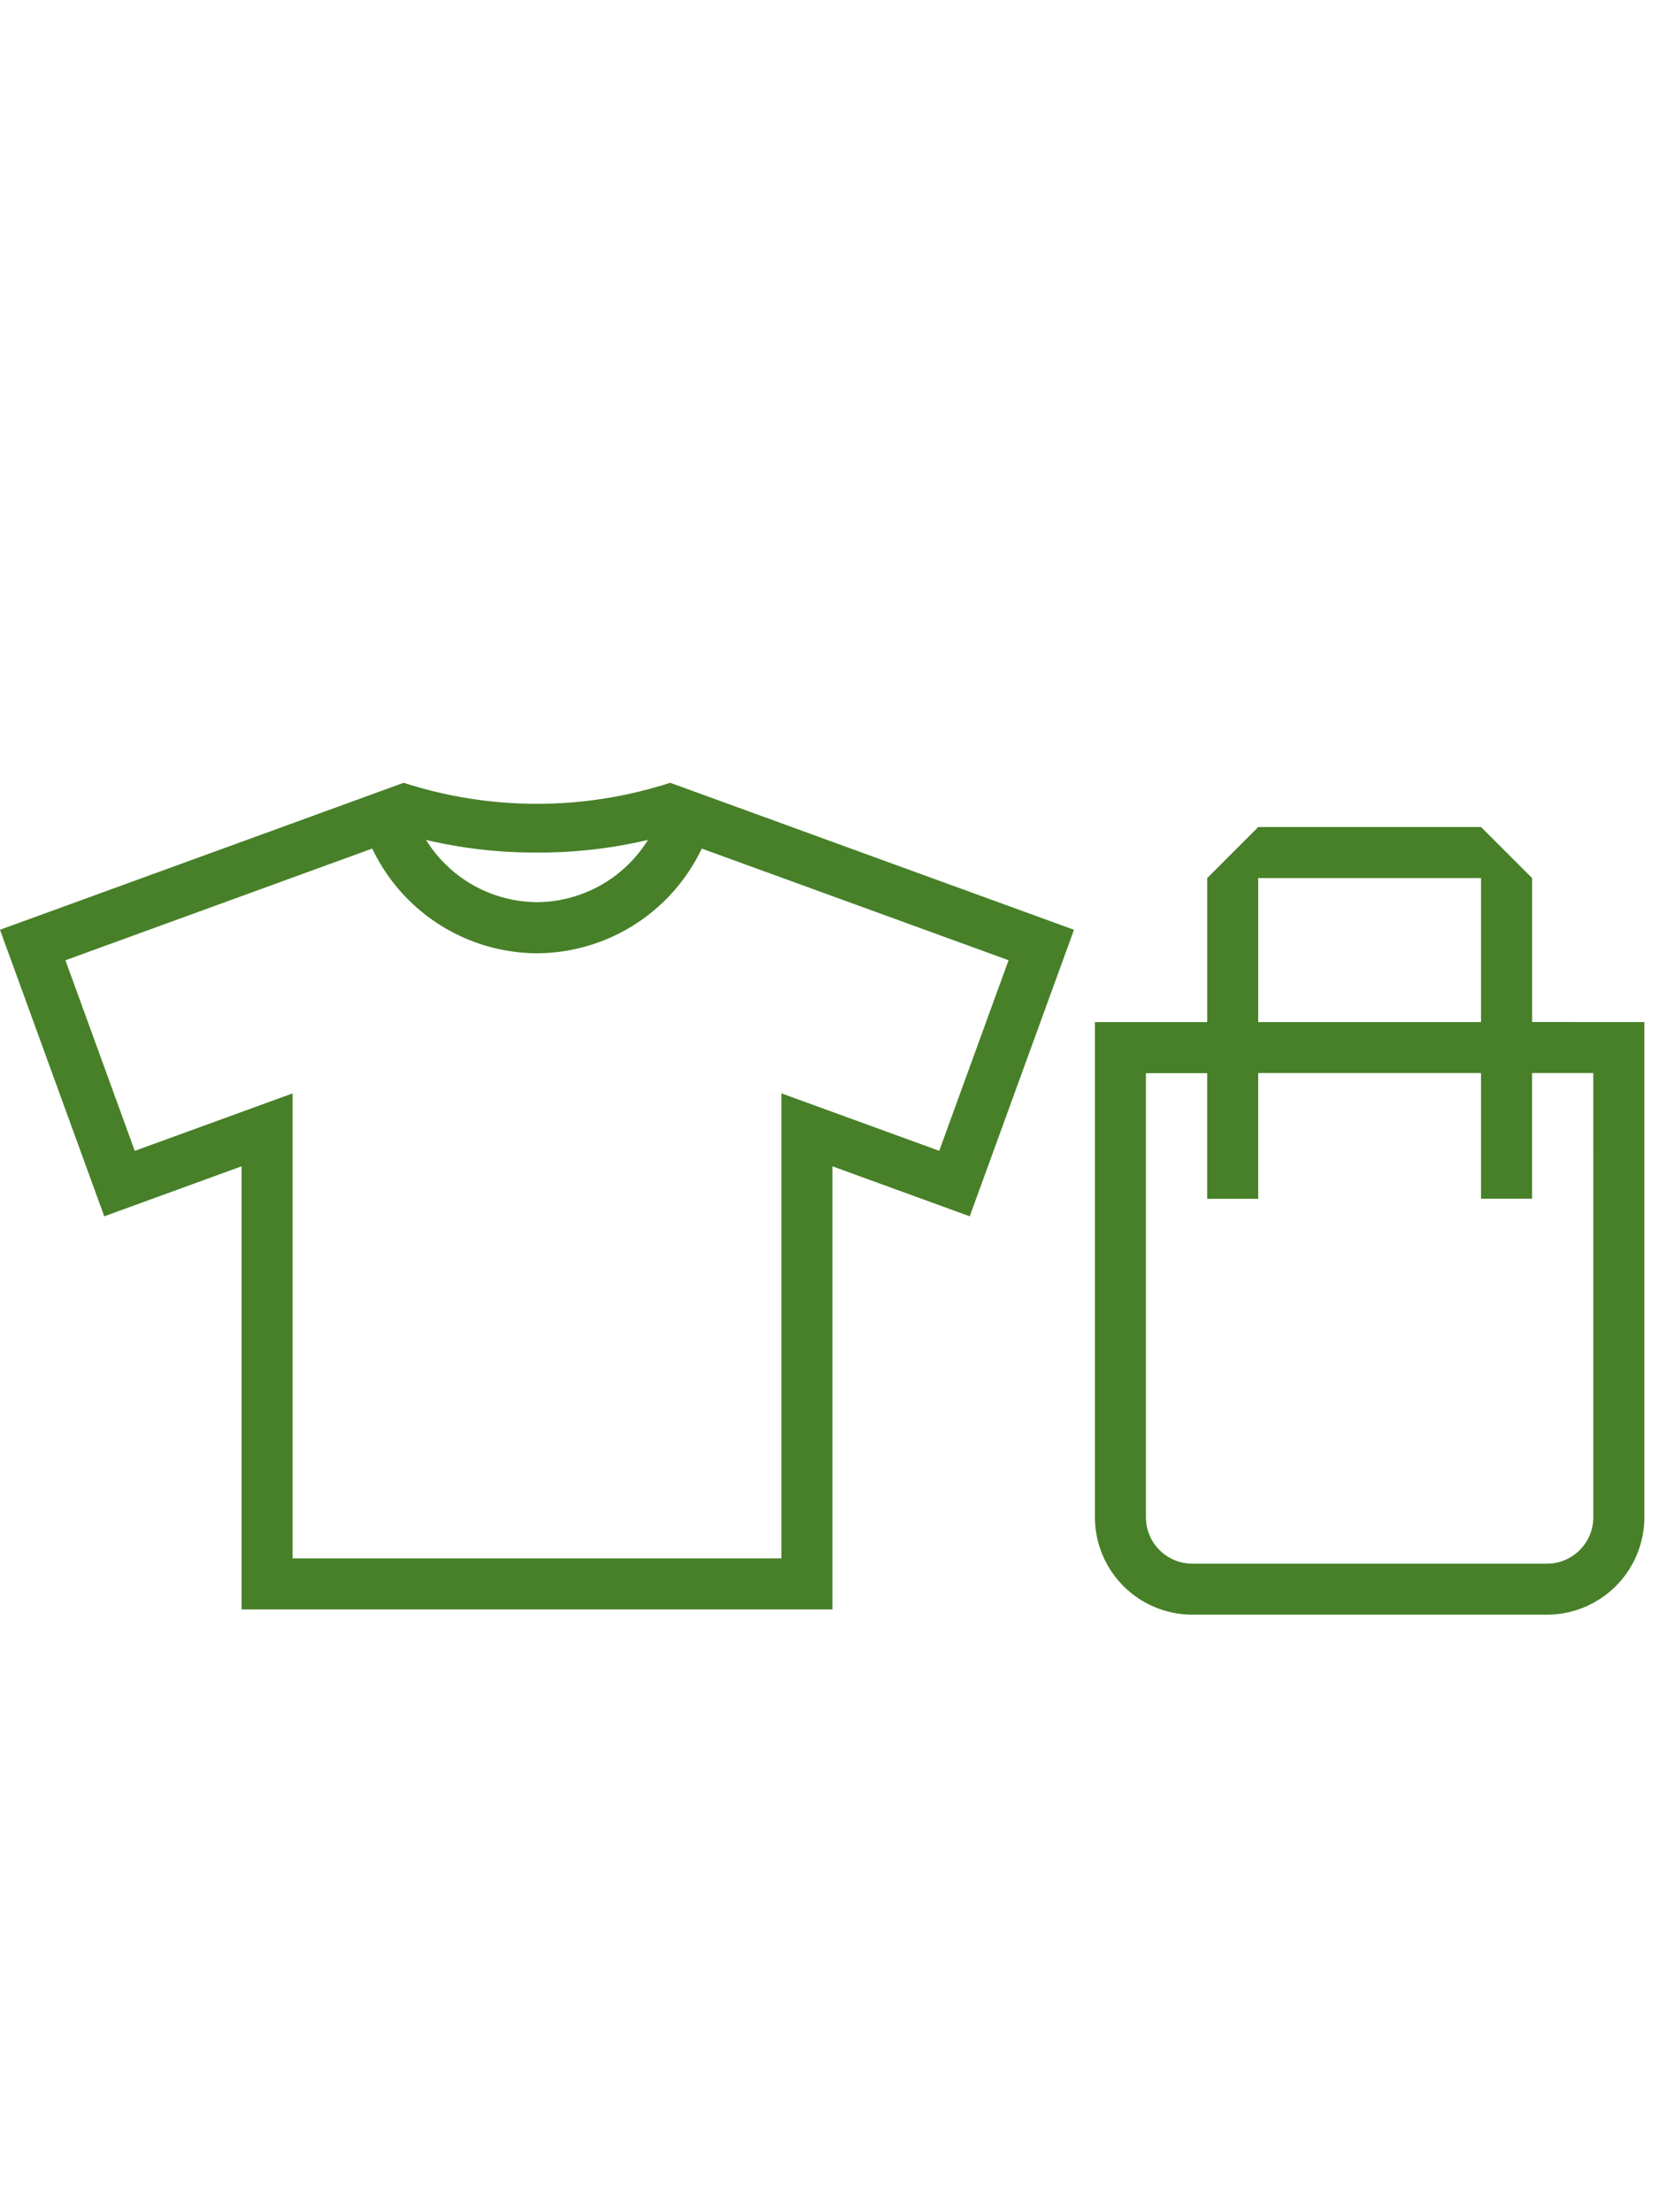
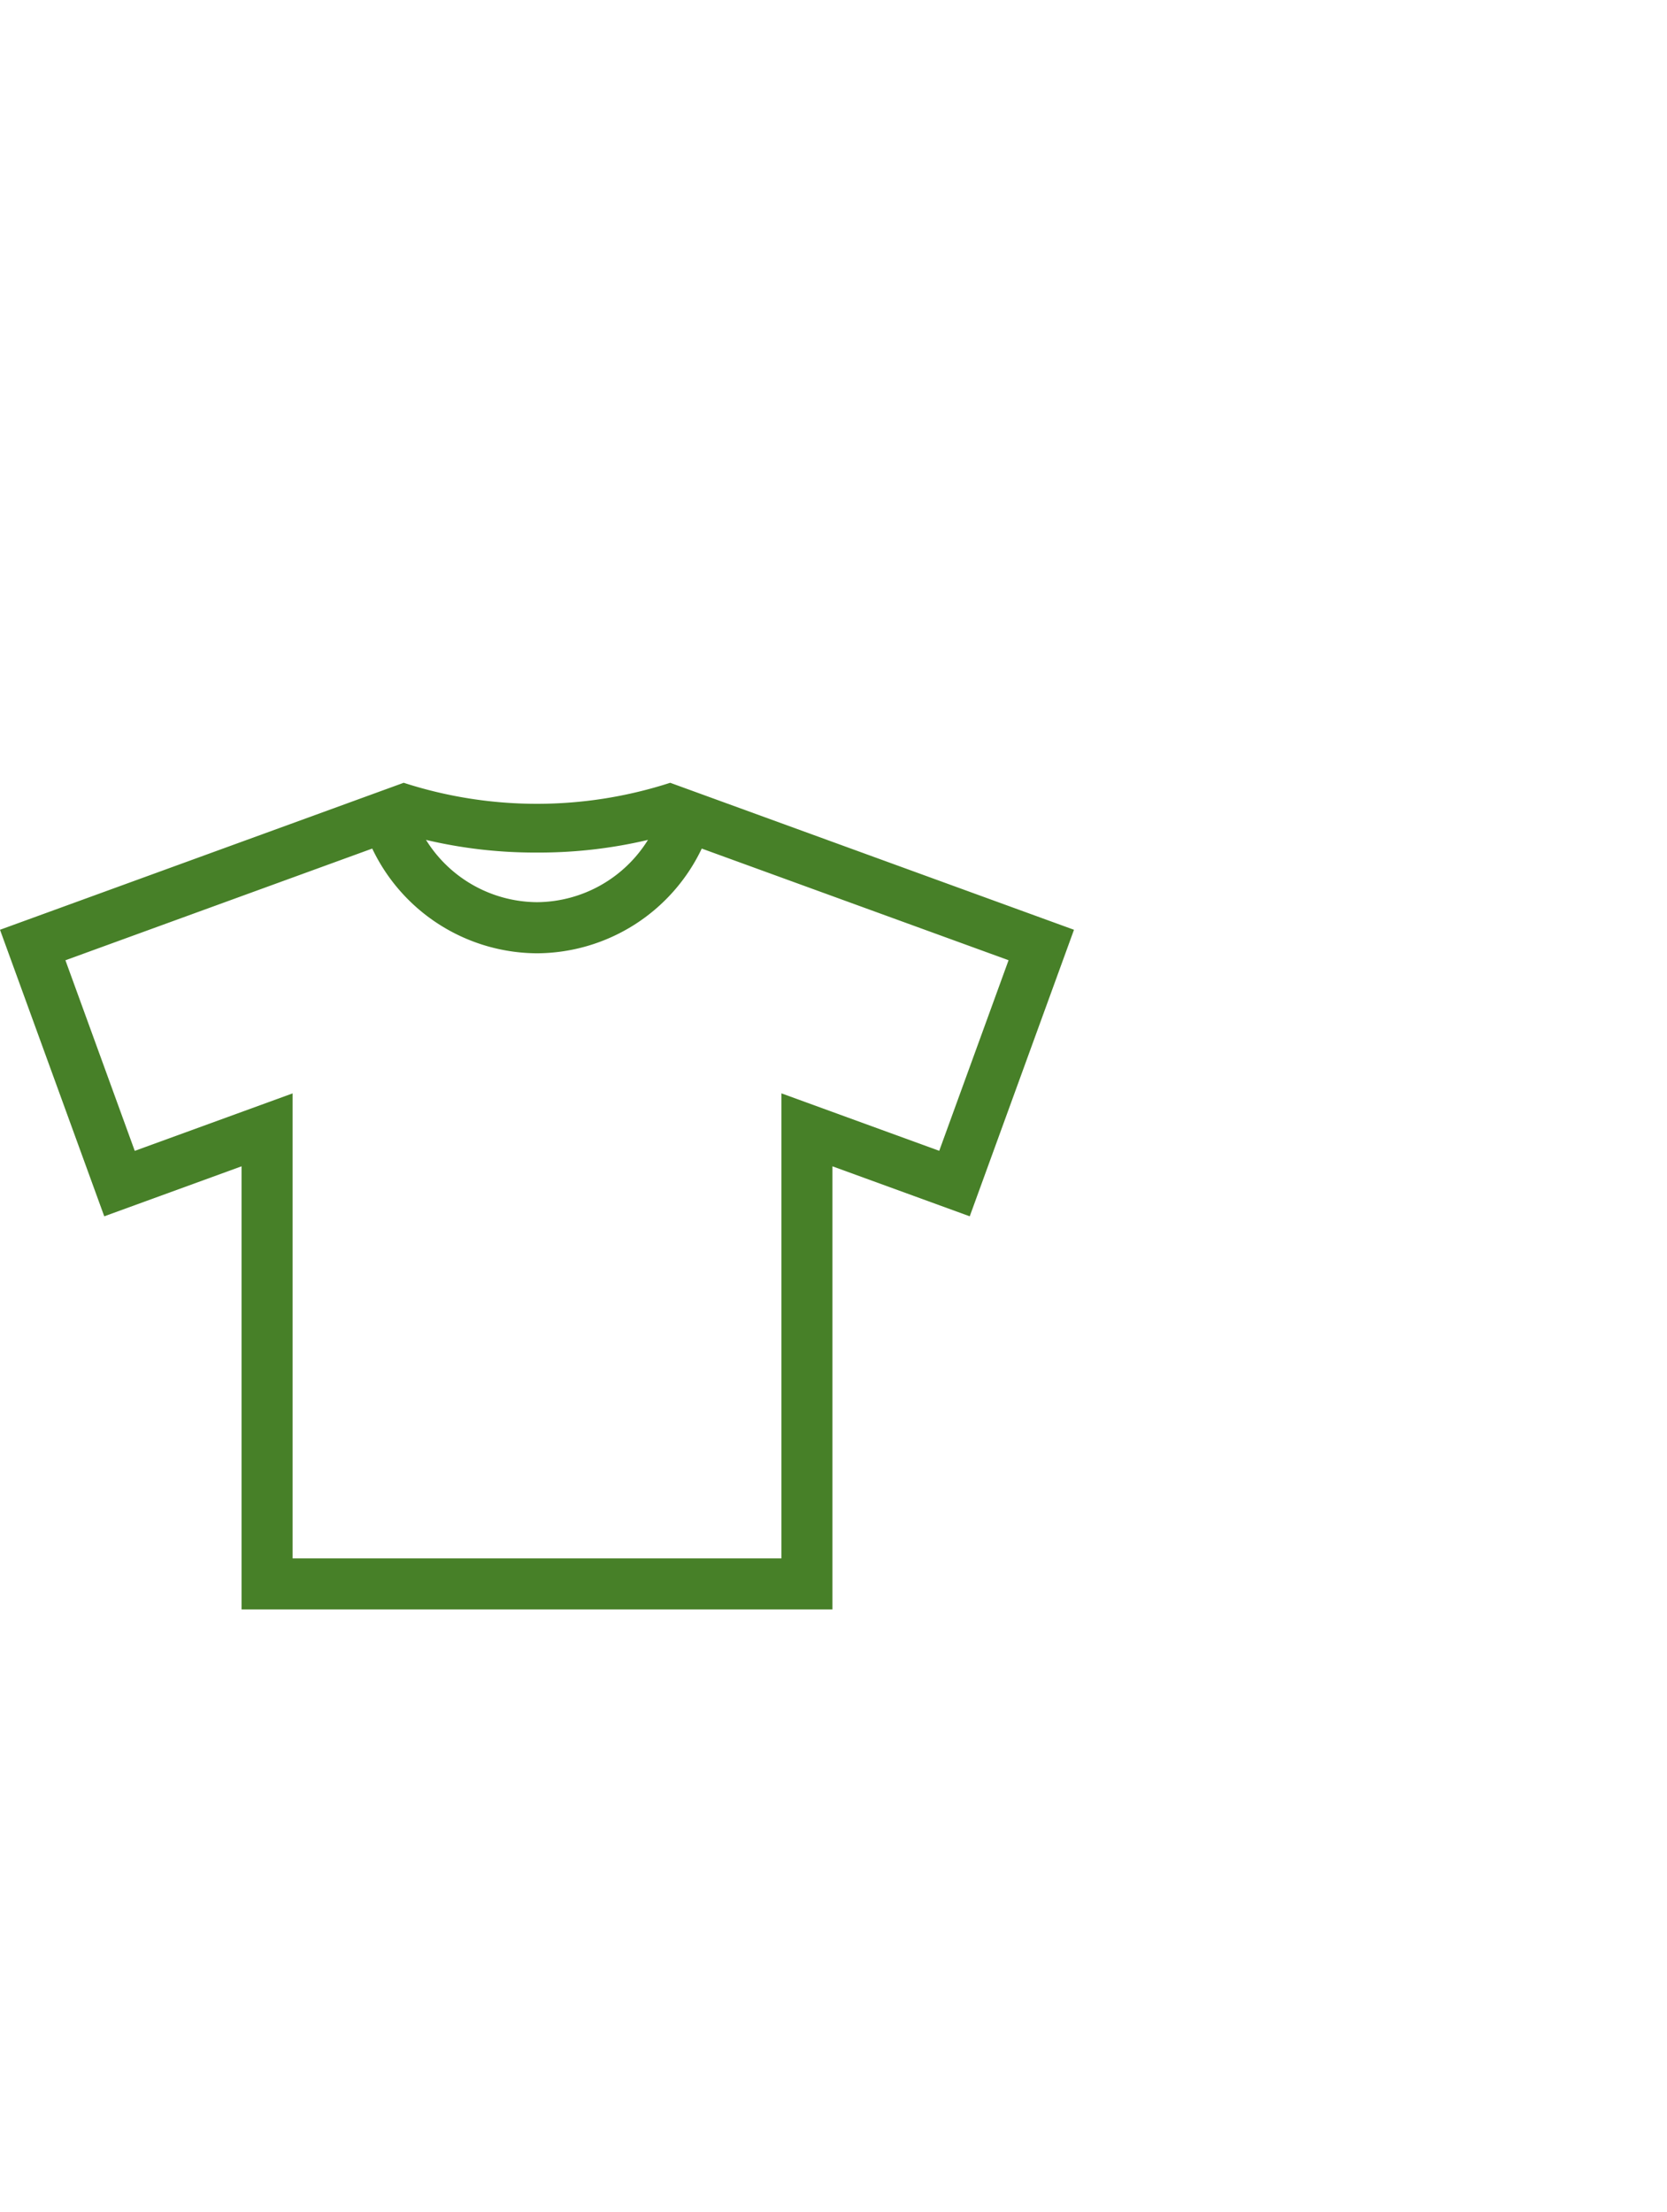
<svg xmlns="http://www.w3.org/2000/svg" width="98" height="130" viewBox="0 0 98 130">
  <defs>
    <clipPath id="clip-path">
      <rect id="長方形_2467" data-name="長方形 2467" width="98" height="130" transform="translate(760 3553)" fill="#fff" stroke="#707070" stroke-width="1" />
    </clipPath>
    <clipPath id="clip-path-2">
      <rect id="長方形_2427" data-name="長方形 2427" width="96.669" height="48.885" transform="translate(0 0)" fill="none" />
    </clipPath>
  </defs>
  <g id="マスクグループ_250" data-name="マスクグループ 250" transform="translate(-760 -3553)" clip-path="url(#clip-path)">
    <g id="グループ_1885" data-name="グループ 1885" transform="translate(760 3599)">
      <g id="グループ_1885-2" data-name="グループ 1885" clip-path="url(#clip-path-2)">
-         <path id="パス_1509" data-name="パス 1509" d="M90.069,14.057V5.6l-3-3h-13.1l-3,3v8.461h-6.6v29.1a5.732,5.732,0,0,0,5.725,5.724H90.945a5.73,5.73,0,0,0,5.724-5.724v-29.1ZM73.968,5.6h13.1v8.461h-13.1Zm19.7,37.565a2.727,2.727,0,0,1-2.724,2.724H70.092a2.728,2.728,0,0,1-2.725-2.724v-26.1h3.6v7.382h3V17.057h13.1v7.382h3V17.057h3.6Z" fill="#478028" />
        <path id="パス_1510" data-name="パス 1510" d="M23.732,0,0,8.638,6.129,25.476,14.2,22.538V48.58H48.938V22.538l8.071,2.938L63.138,8.638,39.4,0A25.446,25.446,0,0,1,23.732,0m7.837,4.1a27.8,27.8,0,0,0,6.524-.744,7.738,7.738,0,0,1-6.524,3.66,7.741,7.741,0,0,1-6.525-3.66,27.811,27.811,0,0,0,6.525.744m27.723,6.327-4.076,11.2-9.278-3.377V45.58H17.2V18.253L7.922,21.63l-4.076-11.2L21.883,3.866a10.784,10.784,0,0,0,9.686,6.154,10.784,10.784,0,0,0,9.686-6.154Z" fill="#478028" />
      </g>
    </g>
  </g>
</svg>